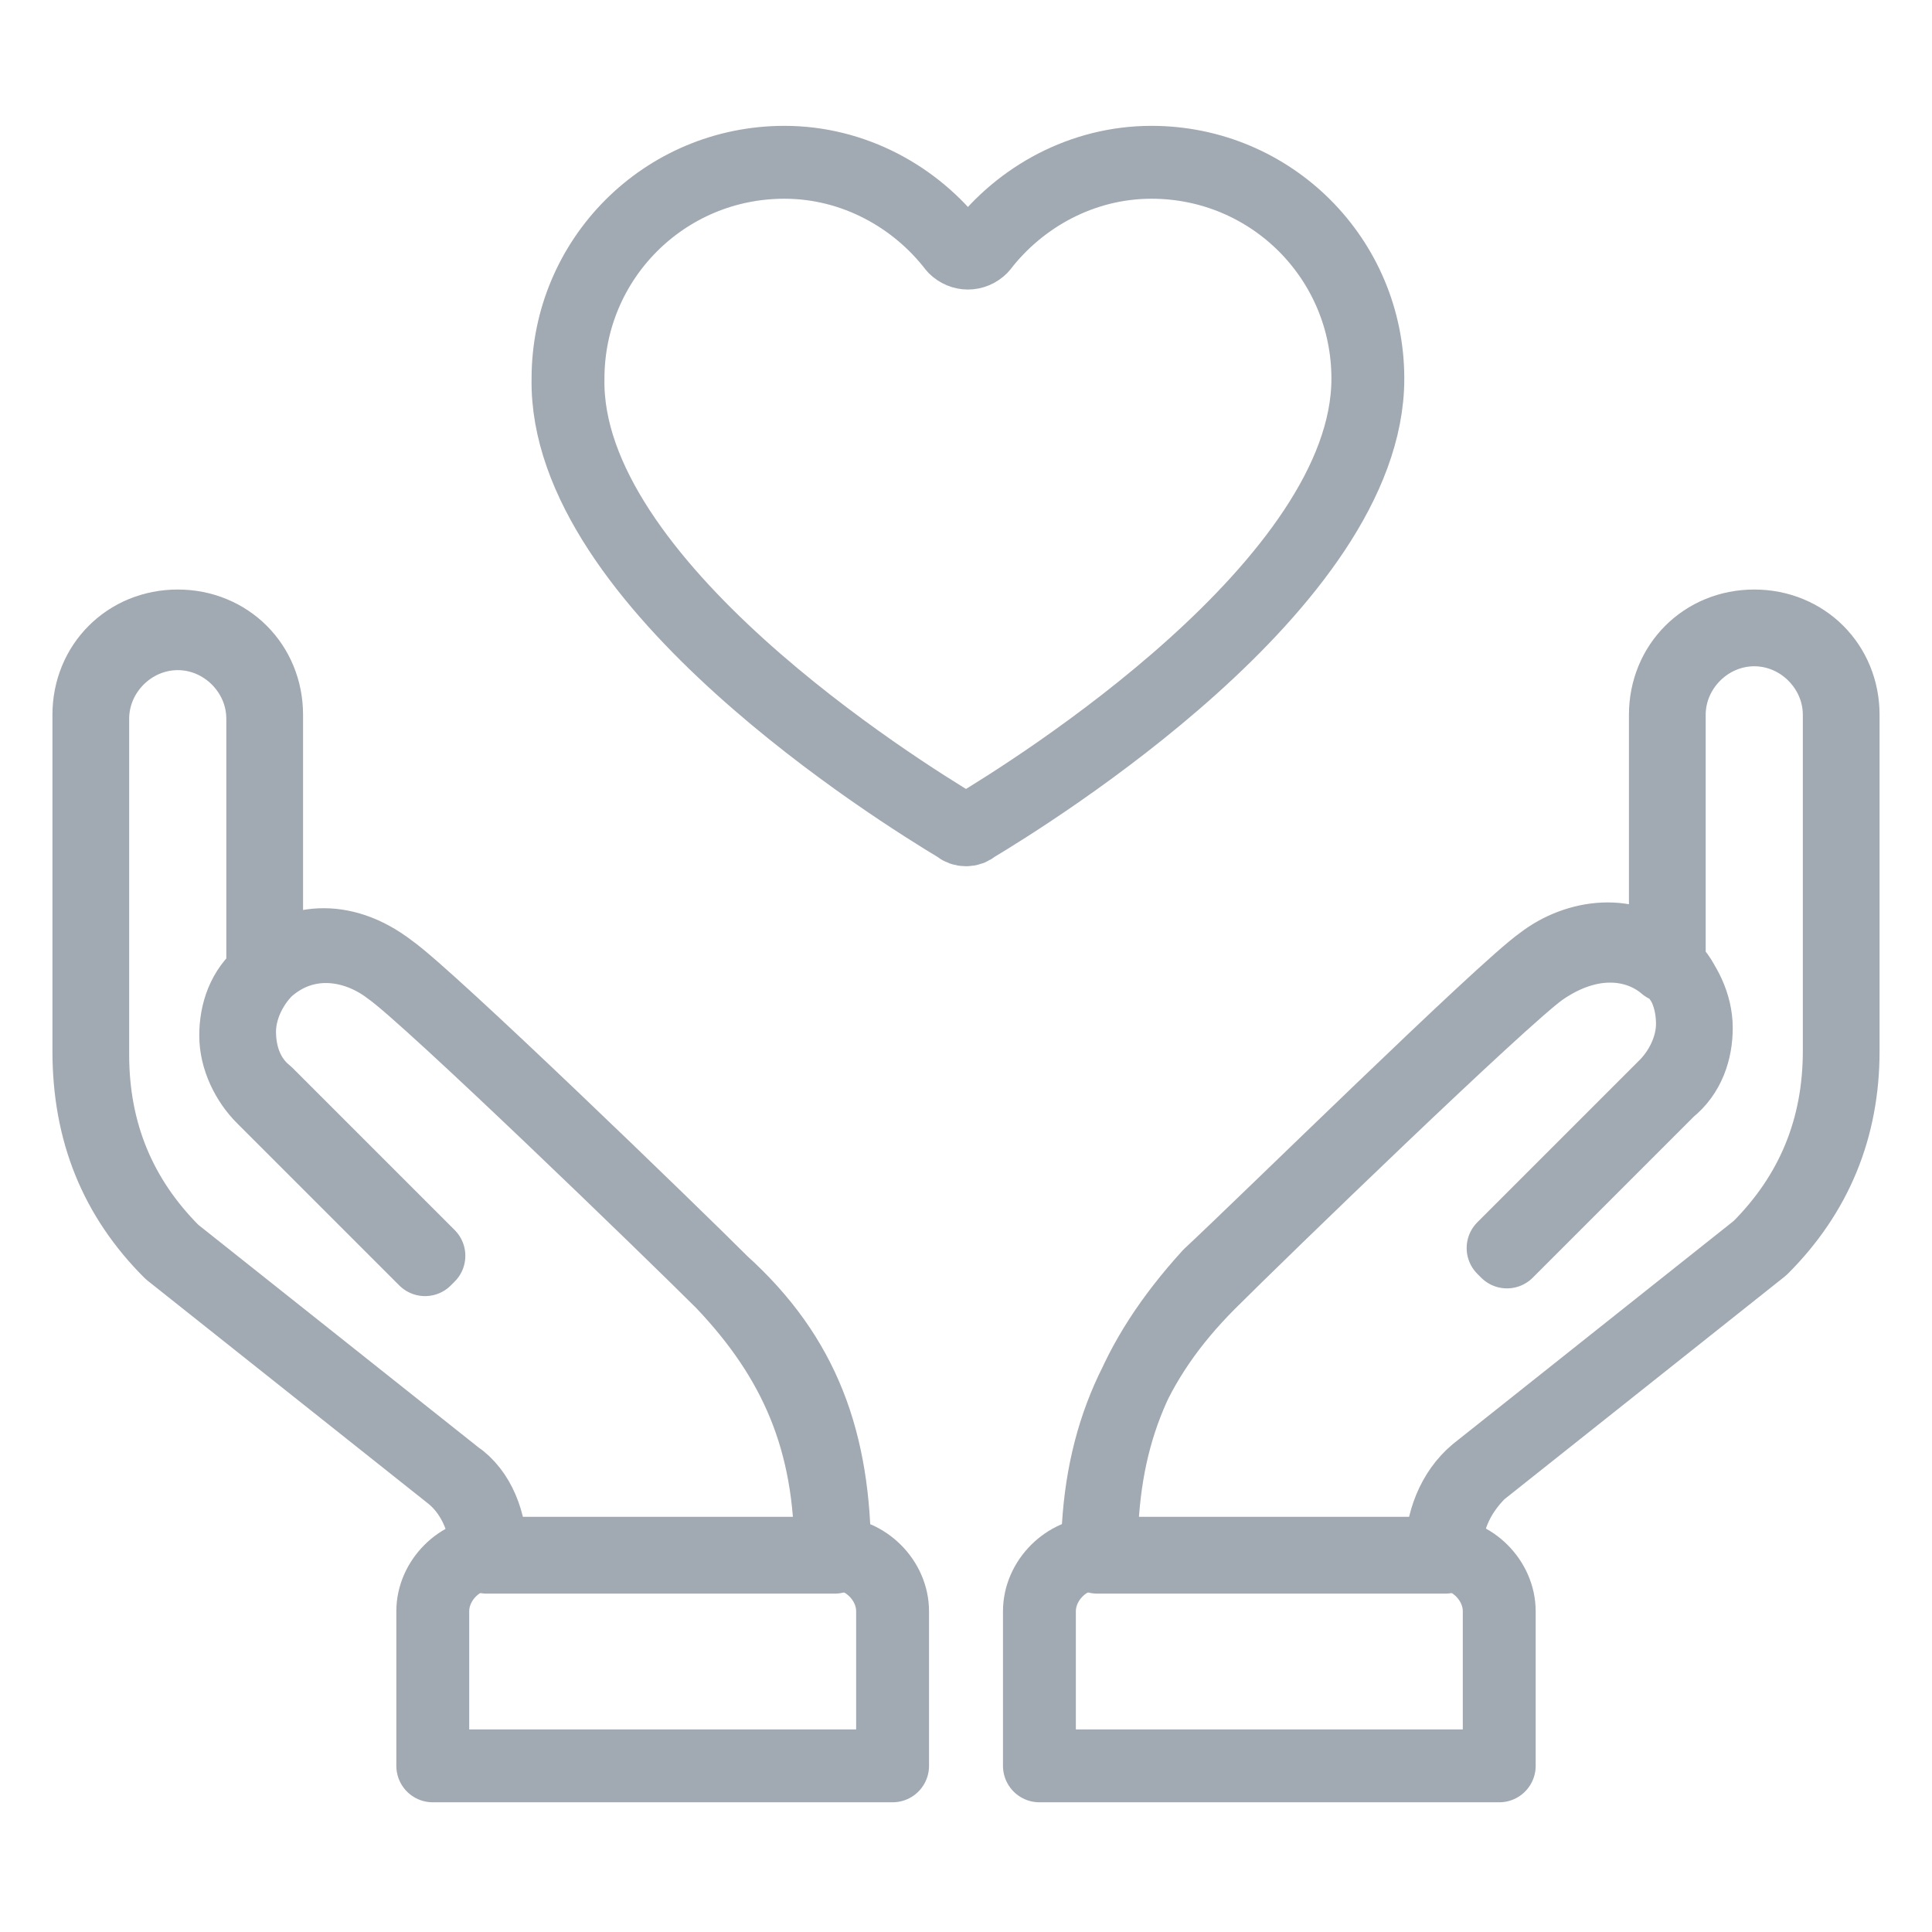
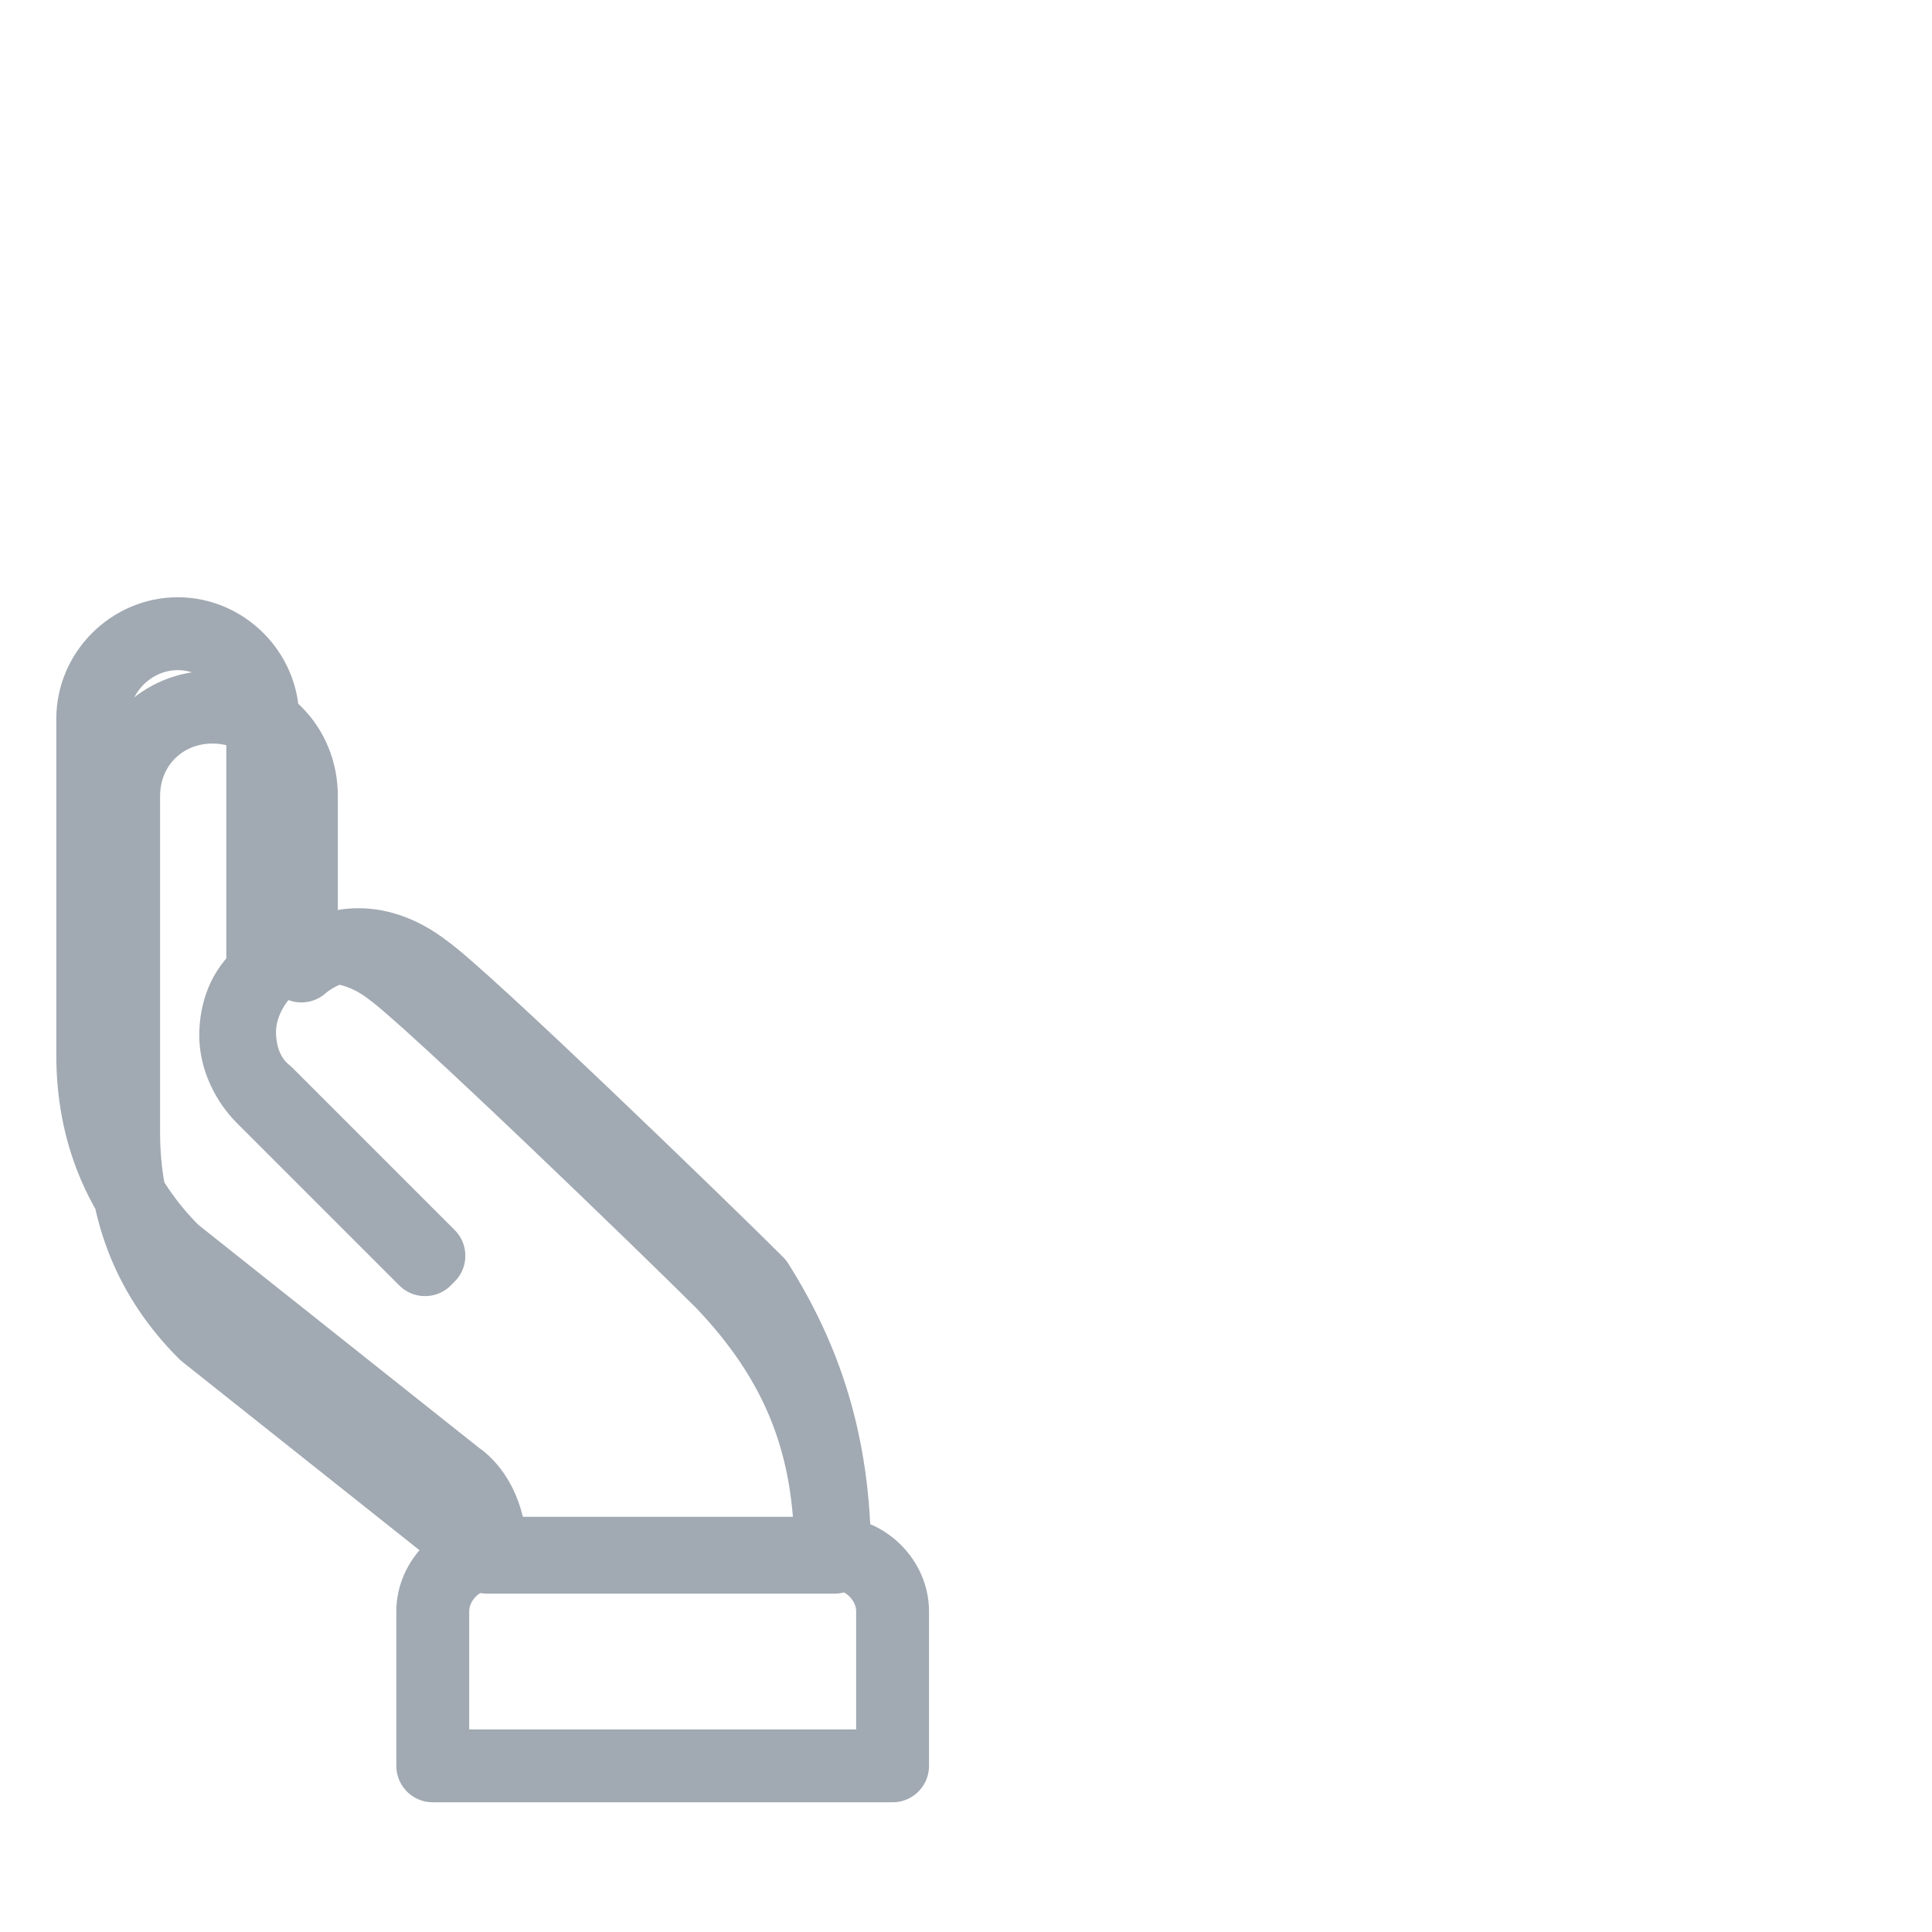
<svg xmlns="http://www.w3.org/2000/svg" version="1.1" id="Layer_1" x="0px" y="0px" viewBox="0 0 50 50" style="enable-background:new 0 0 50 50;" xml:space="preserve">
  <style type="text/css">
	.st0{fill:none;stroke:#A1A9B2;stroke-width:1.886;stroke-linecap:round;stroke-linejoin:round;stroke-miterlimit:10;}
</style>
  <g>
    <g>
      <g>
-         <path class="st0" d="M21.6,40.3h-9v0c0-0.8-0.3-1.6-0.9-2.1l-7.3-5.8c-1.4-1.4-2.1-3.1-2.1-5.2v-8.7c0-1.3,1-2.3,2.3-2.3     c1.3,0,2.3,1,2.3,2.3V25c0.7-0.6,1.9-0.9,3.2,0.1c1,0.7,7.3,6.8,8.6,8.1C20.8,35.1,21.6,37.3,21.6,40.3L21.6,40.3z M12.7,40.2     h8.8c0-2.9-0.9-5-2.8-7c-1.3-1.3-7.6-7.4-8.6-8.1c-0.9-0.7-2.2-0.9-3.2,0c-0.4,0.4-0.7,1-0.7,1.6c0,0.6,0.2,1.2,0.7,1.6l4.2,4.2     l-0.1,0.1l-4.2-4.2c-0.4-0.4-0.7-1-0.7-1.6c0-0.6,0.2-1.2,0.7-1.6v-6.6c0-1.2-1-2.2-2.2-2.2s-2.2,1-2.2,2.2v8.7     c0,2,0.7,3.7,2.1,5.1l7.3,5.8C12.4,38.6,12.7,39.4,12.7,40.2z" />
+         <path class="st0" d="M21.6,40.3h-9v0l-7.3-5.8c-1.4-1.4-2.1-3.1-2.1-5.2v-8.7c0-1.3,1-2.3,2.3-2.3     c1.3,0,2.3,1,2.3,2.3V25c0.7-0.6,1.9-0.9,3.2,0.1c1,0.7,7.3,6.8,8.6,8.1C20.8,35.1,21.6,37.3,21.6,40.3L21.6,40.3z M12.7,40.2     h8.8c0-2.9-0.9-5-2.8-7c-1.3-1.3-7.6-7.4-8.6-8.1c-0.9-0.7-2.2-0.9-3.2,0c-0.4,0.4-0.7,1-0.7,1.6c0,0.6,0.2,1.2,0.7,1.6l4.2,4.2     l-0.1,0.1l-4.2-4.2c-0.4-0.4-0.7-1-0.7-1.6c0-0.6,0.2-1.2,0.7-1.6v-6.6c0-1.2-1-2.2-2.2-2.2s-2.2,1-2.2,2.2v8.7     c0,2,0.7,3.7,2.1,5.1l7.3,5.8C12.4,38.6,12.7,39.4,12.7,40.2z" />
        <path class="st0" d="M23.1,45.7v-4c0-0.8-0.7-1.5-1.5-1.5h-8.9c-0.8,0-1.5,0.7-1.5,1.5v4H23.1z" />
      </g>
      <g>
-         <path class="st0" d="M37.4,40.3h-9v0c0-2.9,0.9-5.1,2.9-7.1c1.3-1.3,7.6-7.4,8.6-8.1c1.3-0.9,2.5-0.7,3.2-0.1v-6.5     c0-1.3,1-2.3,2.3-2.3c1.3,0,2.3,1,2.3,2.3v8.7c0,2-0.7,3.7-2.1,5.1l-7.3,5.8C37.7,38.7,37.4,39.4,37.4,40.3L37.4,40.3z      M28.5,40.2h8.8c0-0.8,0.3-1.6,0.9-2.1l7.3-5.8c1.4-1.4,2.1-3.1,2.1-5.1v-8.7c0-1.2-1-2.2-2.2-2.2s-2.2,1-2.2,2.2V25     c0.4,0.4,0.7,1,0.7,1.6c0,0.6-0.2,1.2-0.7,1.6l-4.2,4.2l-0.1-0.1l4.2-4.2c0.4-0.4,0.7-1,0.7-1.6c0-0.6-0.2-1.2-0.7-1.6     c-0.9-0.9-2.3-0.7-3.2,0c-1,0.7-7.2,6.8-8.6,8.1C29.3,35.2,28.5,37.3,28.5,40.2z" />
-         <path class="st0" d="M26.9,45.7v-4c0-0.8,0.7-1.5,1.5-1.5h8.9c0.8,0,1.5,0.7,1.5,1.5v4H26.9z" />
-       </g>
+         </g>
    </g>
-     <path class="st0" d="M24.8,21.4c0.1,0.1,0.3,0.1,0.4,0c1.5-0.9,10.2-6.3,10.2-11.6c0-3.1-2.5-5.6-5.6-5.6c-1.8,0-3.4,0.9-4.4,2.2   c-0.2,0.2-0.5,0.2-0.7,0c-1-1.3-2.6-2.2-4.4-2.2c-3.1,0-5.6,2.5-5.6,5.6C14.6,15.1,23.3,20.5,24.8,21.4z" />
  </g>
</svg>